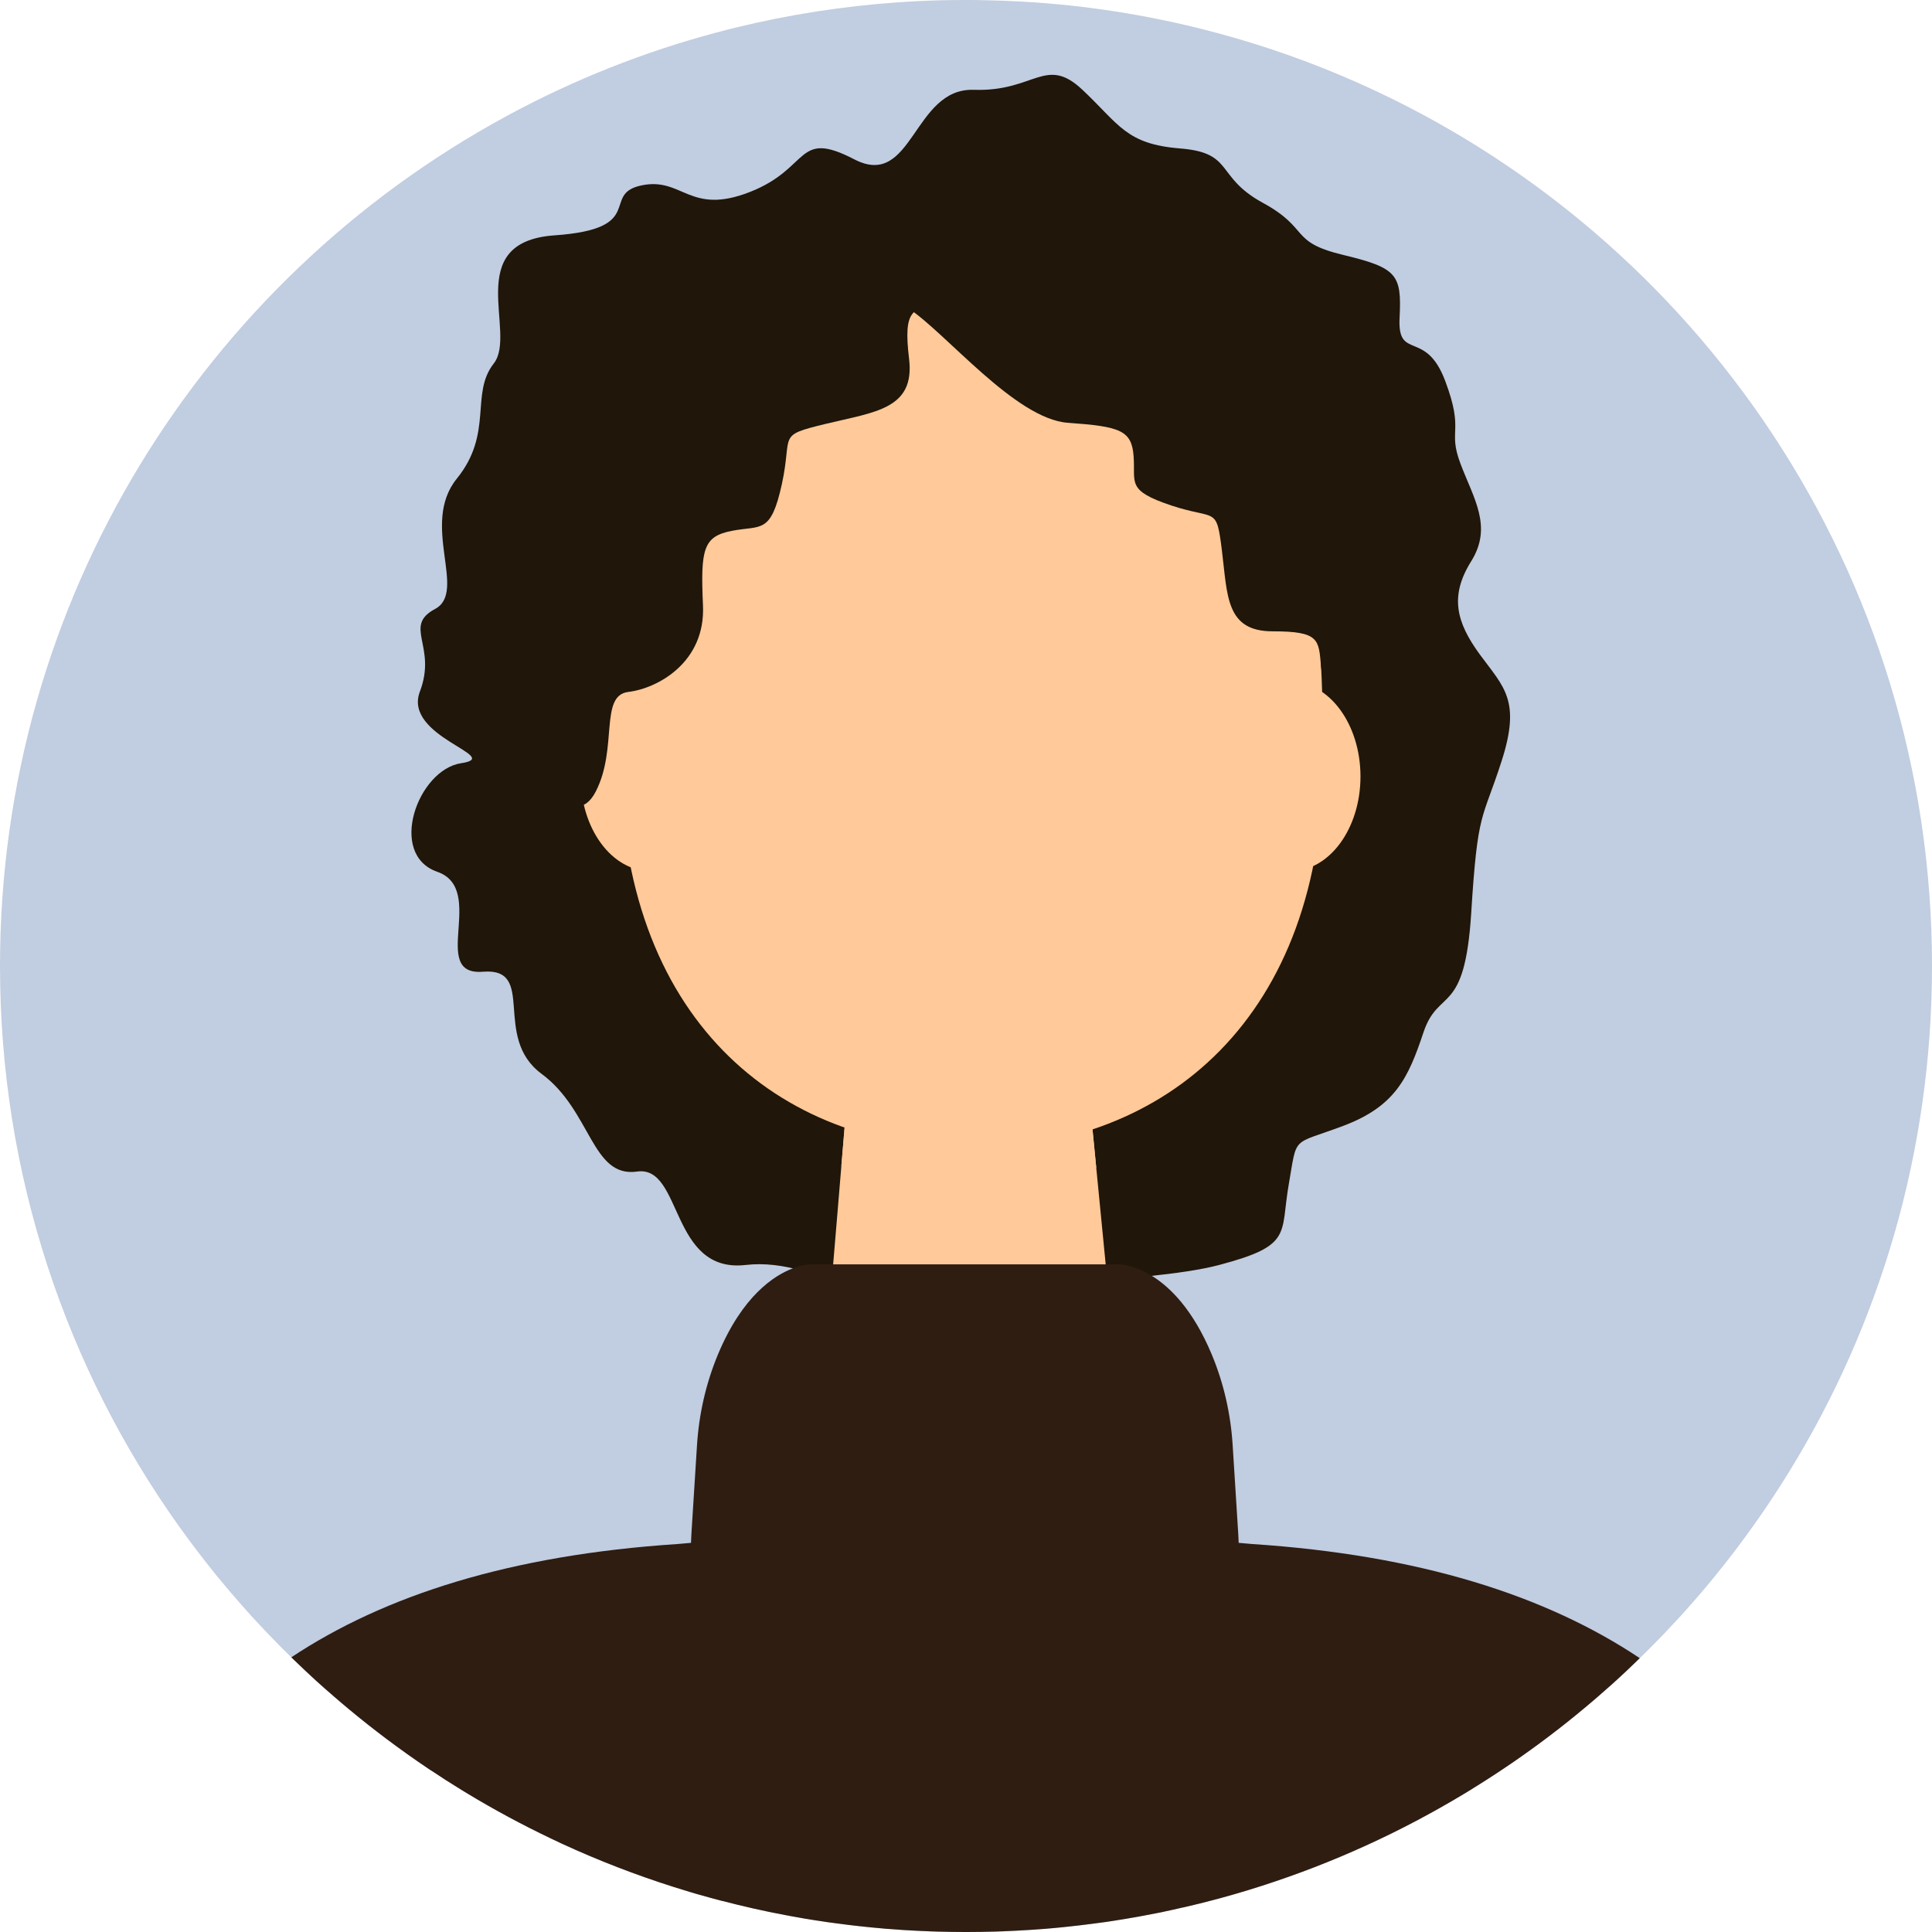
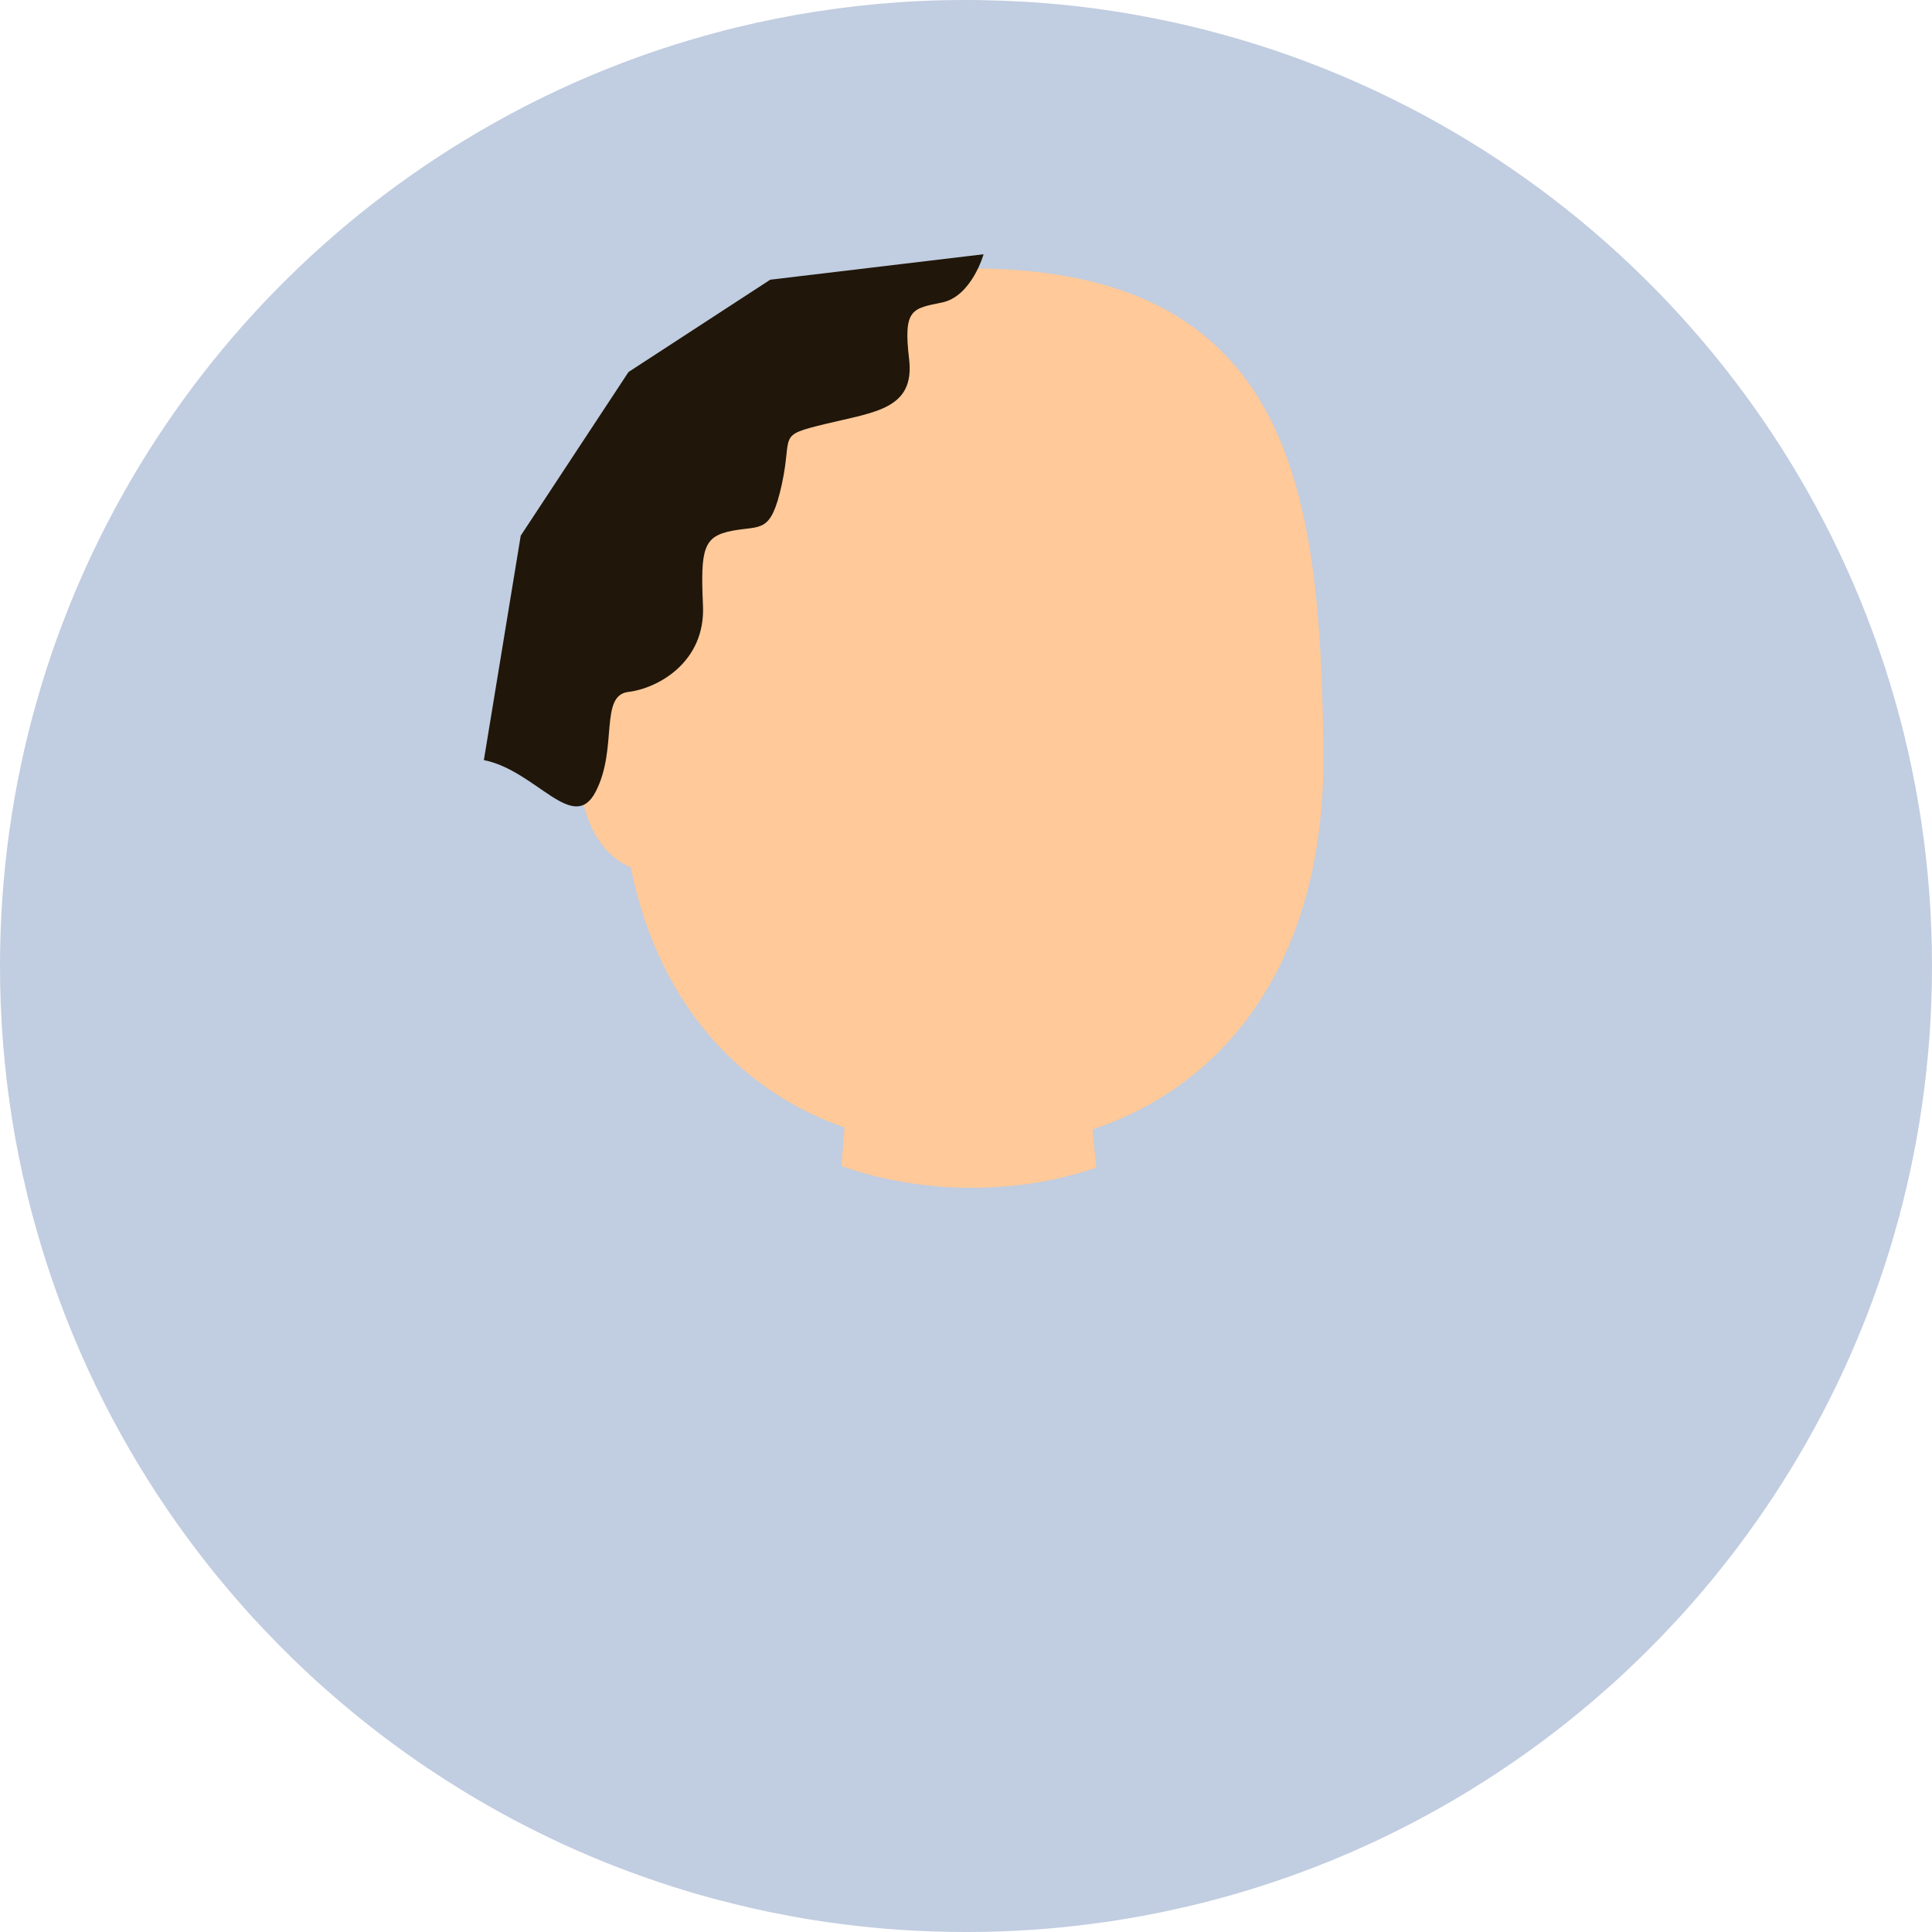
<svg xmlns="http://www.w3.org/2000/svg" width="557" height="557" viewBox="0 0 557 557">
  <defs>
    <style>
      .cls-1 {
        mix-blend-mode: multiply;
      }

      .cls-2 {
        fill: #ffc999;
      }

      .cls-2, .cls-3, .cls-4, .cls-5 {
        stroke-width: 0px;
      }

      .cls-3 {
        fill: #c1cde0;
      }

      .cls-4 {
        fill: #2f1d12;
      }

      .cls-6 {
        isolation: isolate;
      }

      .cls-5 {
        fill: #201609;
      }
    </style>
  </defs>
  <g class="cls-6">
    <g id="_レイヤー_2" data-name="レイヤー 2">
      <g id="_Слой_1" data-name="Слой 1">
        <g>
          <path class="cls-3" d="M557,278.5c0,53.43-15.06,103.36-41.15,145.75-2.9,4.71-5.93,9.33-9.1,13.84-.49.71-.99,1.43-1.51,2.13-.51.72-1.02,1.43-1.54,2.14-.25.34-.49.68-.74,1.02-.14.18-.28.37-.41.54-.54.74-1.08,1.46-1.62,2.19-.19.26-.38.51-.58.76-.42.55-.83,1.1-1.26,1.65-.64.83-1.28,1.65-1.94,2.48-.72.92-1.46,1.85-2.22,2.77-.19.24-.39.48-.58.73-.06.07-.11.14-.17.21-.11.14-.23.29-.35.43-1.78,2.17-3.6,4.31-5.46,6.44-.76.86-1.51,1.71-2.28,2.58-.09.09-.18.19-.26.29-.12.12-.22.25-.32.36-.4.44-.79.87-1.18,1.3-.03.04-.07.07-.1.11-.25.26-.5.54-.74.8-2.64,2.86-5.33,5.67-8.09,8.42l-.6.6c-.68.68-1.36,1.35-2.05,2.01-1.28,1.26-2.57,2.5-3.88,3.73-.05.03-.09.07-.13.12-.85.79-1.7,1.58-2.55,2.36-.53.48-1.06.96-1.59,1.44-1.29,1.15-2.58,2.29-3.88,3.41-.33.28-.66.56-.98.85-.85.73-1.7,1.45-2.57,2.17-3.49,2.93-7.05,5.77-10.69,8.52-6.65,5.04-13.54,9.78-20.65,14.21h-.01c-.62.4-1.22.78-1.84,1.16-.71.44-1.42.87-2.14,1.3h-.01c-.94.57-1.89,1.13-2.84,1.69-1.25.73-2.5,1.46-3.76,2.16-18.54,10.48-38.41,18.88-59.29,24.92-1.36.39-2.73.78-4.1,1.15-.38.1-.75.21-1.13.31h-.05c-.19.05-.38.1-.58.16-2.78.74-5.6,1.44-8.43,2.09-.19.05-.38.09-.57.13h-.07c-1.88.45-3.79.86-5.68,1.26-.44.1-.89.19-1.34.28-1.98.4-3.97.78-5.97,1.14-.04,0-.08.01-.13.02-.28.05-.57.1-.86.15-1.76.32-3.52.6-5.29.88-1.04.16-2.09.31-3.14.48-.65.08-1.3.17-1.95.26-.76.11-1.52.2-2.29.3-1.13.16-2.26.29-3.4.42h-.01c-1.46.17-2.92.33-4.38.48-1.81.19-3.63.35-5.45.5-1.07.08-2.14.16-3.2.23-.41.03-.82.05-1.23.08-2.59.17-5.19.3-7.81.4-.67.02-1.33.05-2,.07-2.79.07-5.57.12-8.38.12s-5.6-.05-8.39-.12c-.67-.02-1.33-.05-1.99-.07-2.61-.1-5.22-.23-7.81-.39-.58-.04-1.16-.08-1.74-.13-1.07-.07-2.14-.15-3.2-.23-1.25-.1-2.49-.22-3.73-.34-.4-.04-.8-.08-1.21-.12-4.04-.4-8.05-.9-12.03-1.46-.07-.01-.12-.02-.19-.03-2.13-.31-4.25-.64-6.37-1-1.31-.23-2.61-.46-3.92-.7-.58-.1-1.14-.21-1.72-.32-6.02-1.14-11.96-2.49-17.85-4.02h-.04c-.19-.05-.38-.09-.57-.15h-.02c-.96-.24-1.91-.5-2.85-.76-1.35-.37-2.7-.74-4.04-1.13-.03,0-.05-.02-.07-.02-.43-.13-.85-.25-1.28-.38-.04-.01-.06-.03-.1-.04h-.02c-.2-.06-.4-.12-.59-.17-1.5-.44-2.98-.9-4.47-1.38-11.08-3.51-21.87-7.69-32.31-12.5-1.09-.51-2.17-1.02-3.25-1.54-8.19-3.91-16.17-8.2-23.9-12.87-.61-.37-1.22-.73-1.82-1.11-.63-.38-1.26-.78-1.87-1.17-.93-.58-1.86-1.16-2.79-1.75-1.32-.85-2.61-1.7-3.92-2.58h-.03c-.28-.19-.56-.37-.85-.56-4.16-2.79-8.24-5.7-12.22-8.69-3.6-2.71-7.12-5.48-10.56-8.35-1.53-1.26-3.05-2.55-4.55-3.86-.84-.71-1.66-1.44-2.49-2.17-.84-.75-1.67-1.49-2.51-2.24-2.12-1.94-4.21-3.9-6.26-5.89-.18-.16-.35-.33-.51-.49-.16-.15-.32-.31-.48-.47-.55-.52-1.09-1.06-1.62-1.6l-.17-.16-.6-.6c-.42-.41-.83-.83-1.24-1.25-2.7-2.73-5.35-5.52-7.94-8.36-.04-.05-.08-.1-.13-.15-.27-.29-.53-.59-.79-.87-.55-.63-1.11-1.25-1.66-1.88-.07-.07-.13-.14-.2-.22-2.2-2.49-4.35-5.01-6.45-7.57-.18-.22-.35-.43-.53-.64-.27-.33-.54-.67-.81-1-.9-1.11-1.79-2.23-2.66-3.35-.74-.94-1.47-1.88-2.18-2.82-.39-.5-.76-1.01-1.14-1.51-.28-.36-.55-.73-.82-1.09-.03-.04-.06-.08-.08-.11l-.6-.81c-.89-1.19-1.77-2.39-2.63-3.6C19.17,394.62,0,338.79,0,278.5,0,172.76,58.93,80.78,145.73,33.64c.43-.25.88-.49,1.31-.72,18.65-10.01,38.56-17.96,59.45-23.52,1.88-.51,3.77-1,5.67-1.46h.01c15.1-3.68,30.68-6.14,46.63-7.26,4.11-.29,8.24-.49,12.39-.6,2.43-.05,4.87-.08,7.31-.08,1.78,0,3.55.01,5.33.06,3.79.07,7.57.21,11.32.43,4.65.27,9.27.66,13.85,1.15,8.44.93,16.77,2.22,24.96,3.89,5.94,1.19,11.81,2.58,17.6,4.16,13.79,3.73,27.15,8.5,40,14.22.3.13.62.27.92.41,96.98,43.55,164.52,140.98,164.52,254.18Z" />
          <g>
-             <path class="cls-5" d="M280.76,25.89c17.53.63,20.67-10.02,31.31,0,10.65,10.02,12.52,15.66,28.18,16.91,15.66,1.25,10.02,8.14,23.8,15.66,13.78,7.51,7.51,11.27,23.17,15.03,15.66,3.76,16.91,5.64,16.28,18.16-.63,12.52,7.51,3.13,13.15,18.16,5.64,15.03.63,13.78,4.38,23.8,3.76,10.02,9.39,18.16,3.13,28.18-6.26,10.02-4.38,17.53,2.5,26.93,6.89,9.39,11.9,13.15,6.26,30.68-5.64,17.53-6.89,13.78-8.77,43.84-1.88,30.06-9.39,21.29-13.78,34.44-4.38,13.15-8.14,21.29-23.17,26.93-15.03,5.64-13.15,2.5-15.66,16.91-2.5,14.4,1.25,17.53-20.04,23.17-21.29,5.64-73.27,5.01-83.91,11.27-10.65,6.26-30.68-13.78-52.6-11.27-21.92,2.5-18.16-28.81-31.31-26.93-13.15,1.88-13.15-17.53-27.55-28.18-14.4-10.65-1.25-30.68-16.91-29.43-15.66,1.25,1.25-23.8-13.15-28.81-14.4-5.01-5.64-29.43,6.89-31.31,12.52-1.88-16.91-7.51-11.9-20.67,5.01-13.15-5.01-18.79,4.38-23.8,9.39-5.01-4.38-24.42,6.26-37.57,10.65-13.15,3.76-24.42,10.65-33.19,6.89-8.77-9.39-35.07,17.53-36.95,26.93-1.88,13.15-11.9,25.05-14.4,11.9-2.5,13.78,8.77,31.31,1.88s13.15-18.16,30.06-9.39c16.91,8.77,16.91-20.67,34.44-20.04Z" />
-             <polygon class="cls-2" points="323.46 412.5 236.18 412.5 241.46 349.44 242.57 336.13 244.87 308.72 247.9 272.48 309.79 272.48 313.44 309.92 316.05 336.63 317.3 349.43 323.46 412.5" />
            <g class="cls-1">
              <path class="cls-2" d="M316.05,336.63c-11.22,3.87-23.38,5.81-36.08,5.81s-25.84-2.11-37.4-6.31l2.29-27.41,3.04-36.24h61.89l3.65,37.45,2.61,26.7Z" />
            </g>
            <path class="cls-2" d="M381.56,218.54c0,74.78-45.6,112.52-101.58,112.52s-101.15-37.74-101.15-112.52c0-2.97.07-5.93.22-8.85,3.41-70.66,3.82-132.33,100.91-132.3,93.21.03,100.63,65.07,101.59,138.74.02.8.02,1.6.02,2.41Z" />
            <g>
-               <ellipse class="cls-2" cx="372.15" cy="223.86" rx="20.08" ry="27.27" />
              <ellipse class="cls-2" cx="187.48" cy="223.86" rx="20.08" ry="27.27" />
            </g>
-             <path class="cls-4" d="M472.75,478.05c-1.28,1.26-2.57,2.5-3.88,3.73-.05.03-.09.07-.13.12-.85.79-1.7,1.58-2.55,2.36-.53.48-1.06.96-1.59,1.44-1.29,1.15-2.58,2.29-3.88,3.41-.33.28-.66.56-.98.85-.85.73-1.7,1.45-2.57,2.17-3.49,2.93-7.05,5.77-10.69,8.52-6.65,5.04-13.54,9.78-20.65,14.21h-.01c-.62.4-1.22.78-1.84,1.16-.71.44-1.42.87-2.14,1.3h-.01c-.94.57-1.89,1.13-2.84,1.69-1.25.73-2.5,1.46-3.76,2.16-18.54,10.48-38.41,18.88-59.29,24.92-1.36.39-2.73.78-4.1,1.15-.38.1-.75.21-1.13.31h-.05c-.19.05-.38.1-.58.16-2.78.74-5.6,1.44-8.43,2.09-.19.05-.38.09-.57.13h-.07c-1.88.45-3.79.86-5.68,1.26-.44.1-.89.19-1.34.28-1.98.4-3.97.78-5.97,1.14-.04,0-.08.01-.13.02-.28.05-.57.1-.86.15-1.76.32-3.52.6-5.29.88-1.04.16-2.09.31-3.14.48-.65.08-1.3.17-1.95.26-.76.11-1.52.2-2.29.3-1.13.16-2.26.29-3.4.42h-.01c-1.46.17-2.92.33-4.38.48-1.81.19-3.63.35-5.45.5-1.07.08-2.14.16-3.2.23-.41.03-.82.05-1.23.08-2.59.17-5.19.3-7.81.4-.67.02-1.33.05-2,.07-2.79.07-5.57.12-8.38.12s-5.6-.05-8.39-.12c-.67-.02-1.33-.05-1.99-.07-2.61-.1-5.22-.23-7.81-.39-.58-.04-1.16-.08-1.74-.13-1.07-.07-2.14-.15-3.2-.23-1.25-.1-2.49-.22-3.73-.34-.4-.04-.8-.08-1.21-.12-4.04-.4-8.05-.9-12.03-1.46-.07-.01-.12-.02-.19-.03-2.13-.31-4.25-.64-6.37-1-1.31-.23-2.61-.46-3.92-.7-.58-.1-1.14-.21-1.72-.32-6.02-1.14-11.96-2.49-17.85-4.02h-.04c-.19-.05-.38-.09-.57-.15h-.02c-.96-.24-1.91-.5-2.85-.76-1.35-.37-2.7-.74-4.04-1.13-.03,0-.05-.02-.07-.02-.43-.13-.85-.25-1.28-.38-.04-.01-.06-.03-.1-.04h-.02c-.2-.06-.4-.12-.59-.17-1.5-.44-2.98-.9-4.47-1.38-11.08-3.51-21.87-7.69-32.31-12.5-1.09-.51-2.17-1.02-3.25-1.54-8.19-3.91-16.17-8.2-23.9-12.87-.61-.37-1.22-.73-1.82-1.11-.63-.38-1.26-.78-1.87-1.17-.93-.58-1.86-1.16-2.79-1.75-1.32-.85-2.61-1.7-3.92-2.58h-.03c-.28-.19-.56-.37-.85-.56-4.16-2.79-8.24-5.7-12.22-8.69-3.6-2.71-7.12-5.48-10.56-8.35-1.53-1.26-3.05-2.55-4.55-3.86-.84-.71-1.66-1.44-2.49-2.17-.84-.75-1.67-1.49-2.51-2.24-2.12-1.94-4.21-3.9-6.26-5.89-.18-.16-.35-.33-.51-.49-.16-.15-.32-.31-.48-.47,26.91-17.86,63.18-29.5,111.38-32.66,1.28-.09,2.57-.24,3.85-.34l.12-2.55,1.61-25.55c.57-9.04,2.59-17.95,6.08-26.3,7.01-16.74,16.06-22.66,21.59-24.75,2.22-.84,3.88-1.07,4.61-1.13.02,0,2.64-.01,6.97-.01h78.58c2.73,0,4.32.01,4.35.01,1.15.1,4.6.6,8.94,3.29,5.28,3.25,11.86,9.74,17.25,22.59,3.5,8.35,5.51,17.26,6.07,26.3l1.61,25.55.12,2.55c1.3.1,2.58.25,3.85.34,48.44,3.18,84.84,14.91,111.79,32.91Z" />
-             <path class="cls-5" d="M273.75,61.23c-4.33,13-22.75,20.58-11.92,27.62s30.88,31.96,46.04,33.04c15.17,1.08,18.42,2.17,18.96,9.75.54,7.58-2.17,9.75,10.83,14.08s13,0,14.62,13,1.08,23.29,14.62,23.29,13.28,2.36,13.95,10.12c.67,7.76,11.5,12.09,11.5,12.09v-55.25l-20.04-39-40.08-32.5-58.5-16.25Z" />
            <path class="cls-5" d="M139.47,219.14c15.03,2.91,25.82,21.59,32.28,9.07,6.46-12.52.98-27.73,9.42-28.73,8.44-1.01,22.23-8.52,21.5-24.89-.73-16.36.06-19.98,8.44-21.57s11.13,1.02,14.3-13.45c3.17-14.48-1.66-13.9,12.61-17.36,14.27-3.46,25.79-4.25,24.07-18.73-1.73-14.48.94-14.52,9.49-16.27,8.55-1.75,11.99-13.91,11.99-13.91l-61.51,7.34-40.86,26.61-31.07,47.18-10.63,64.71Z" />
          </g>
        </g>
      </g>
    </g>
  </g>
</svg>